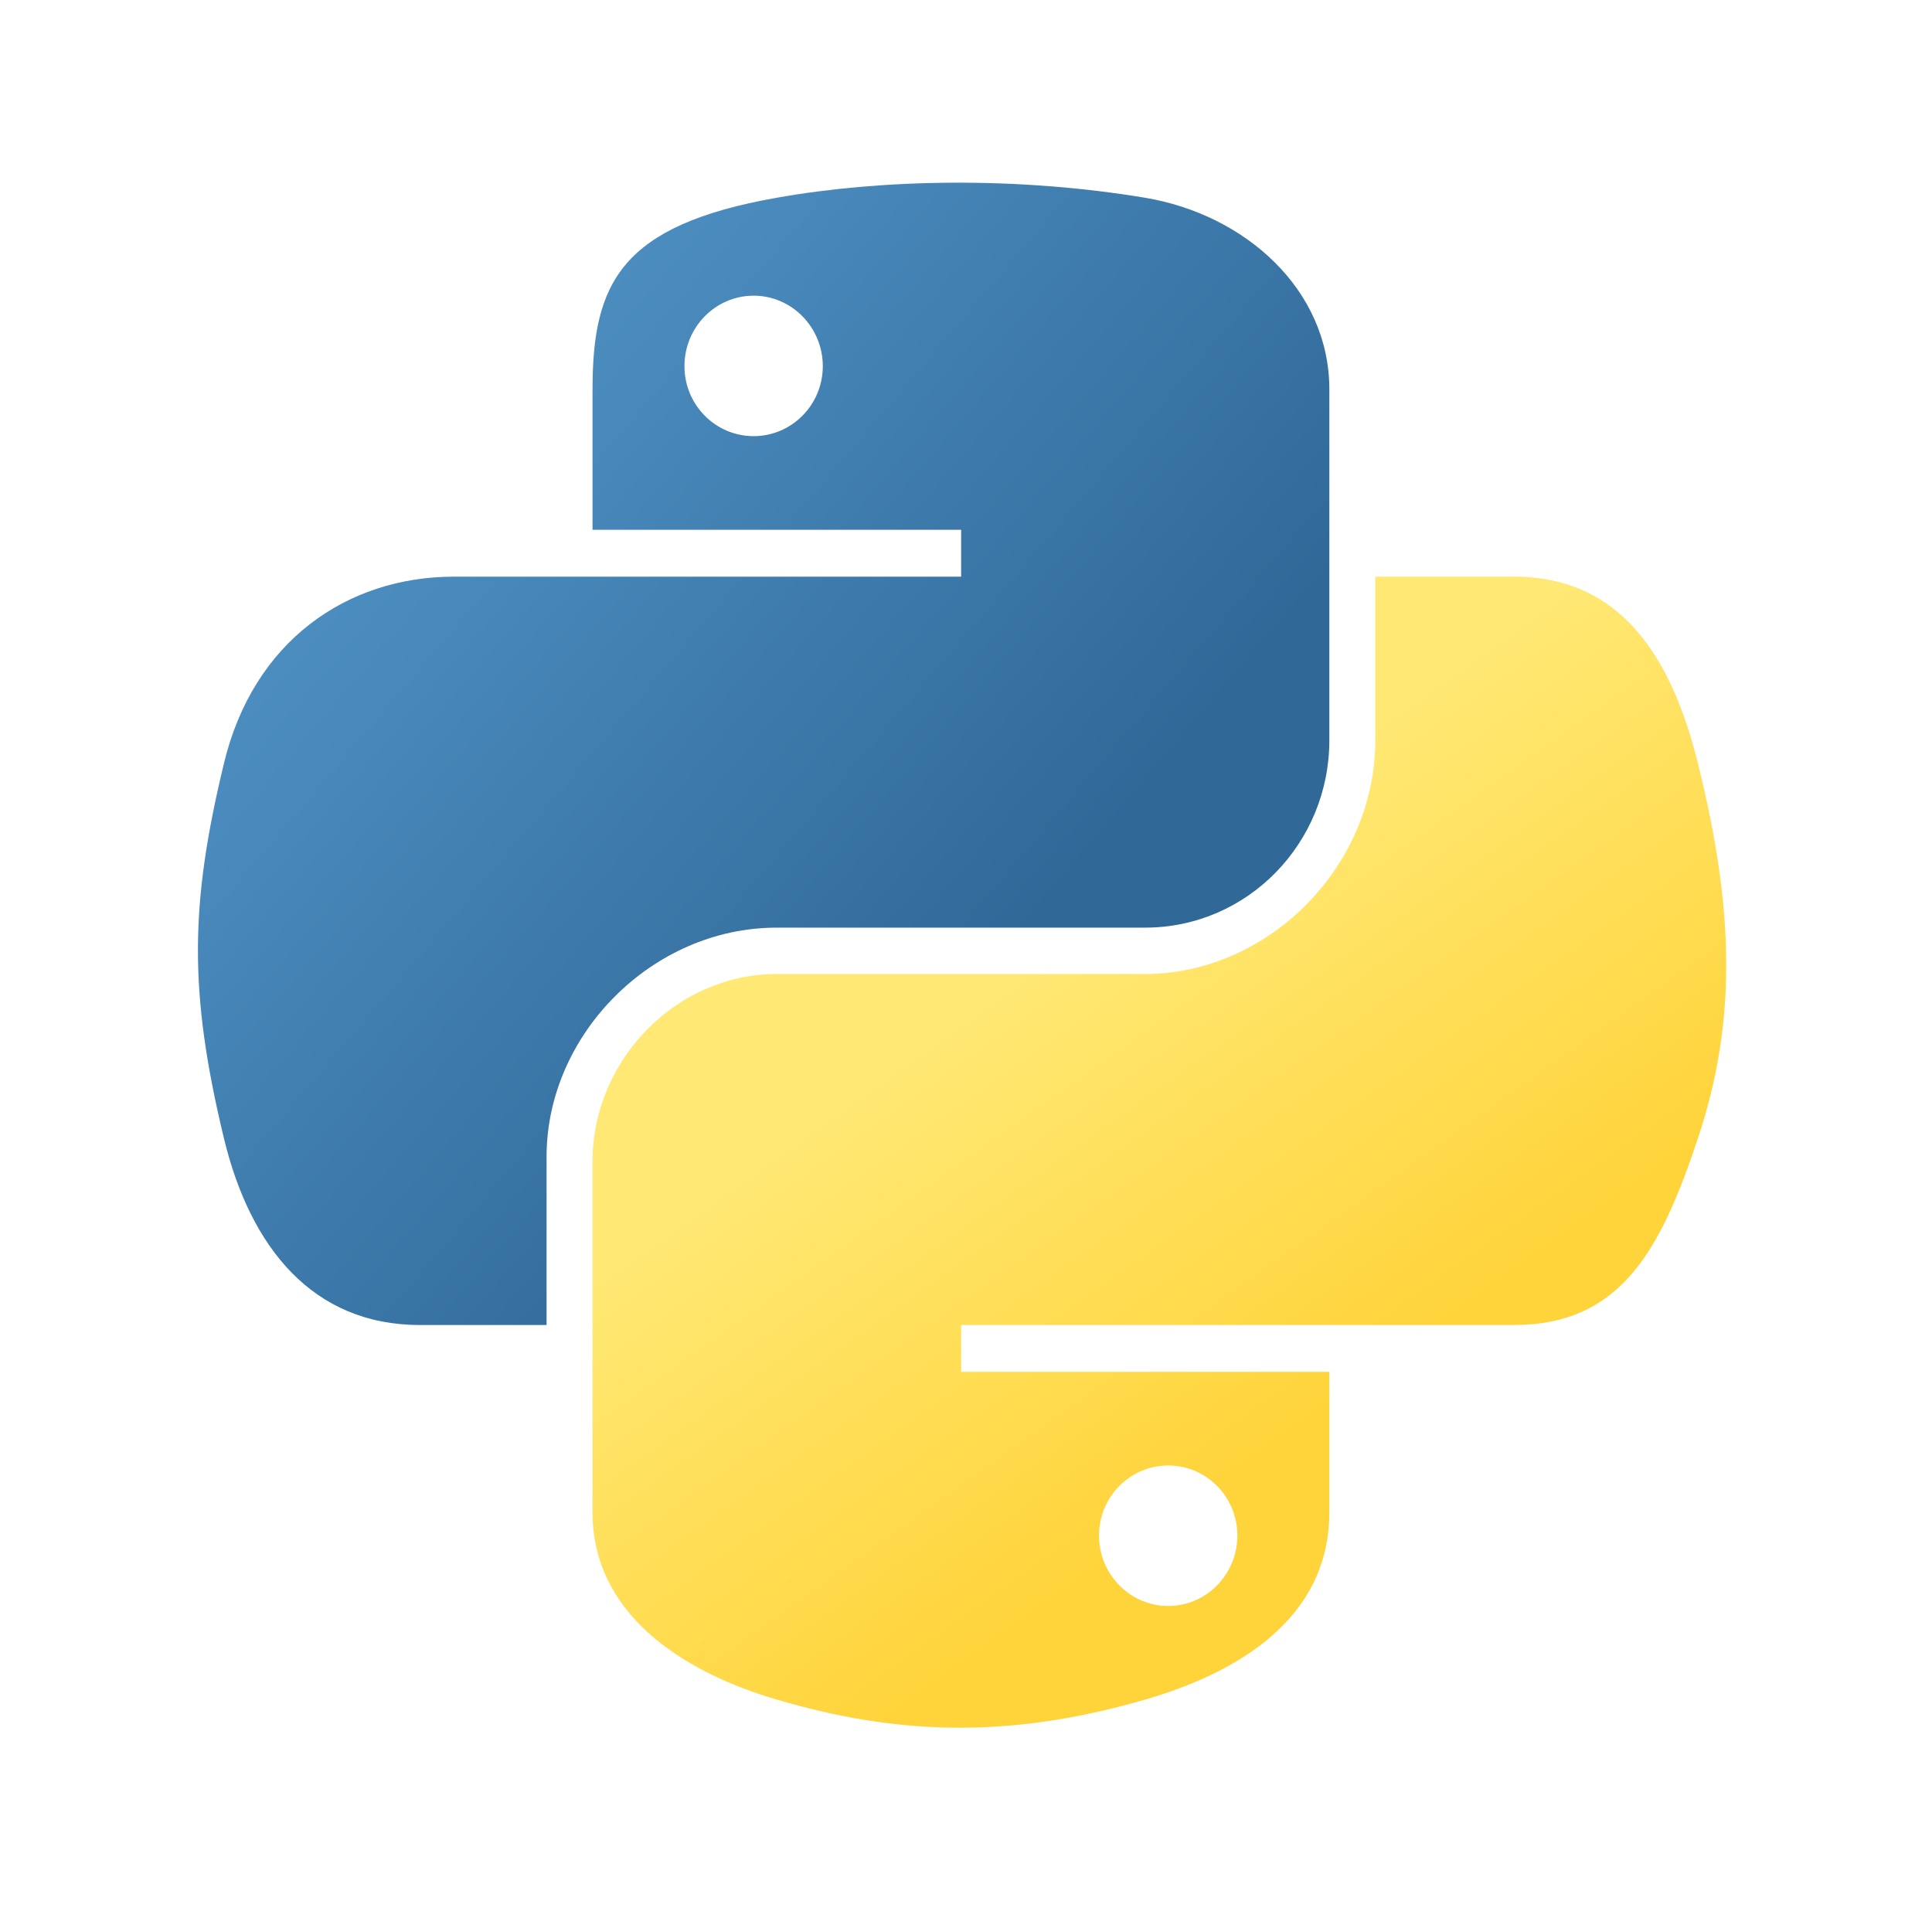
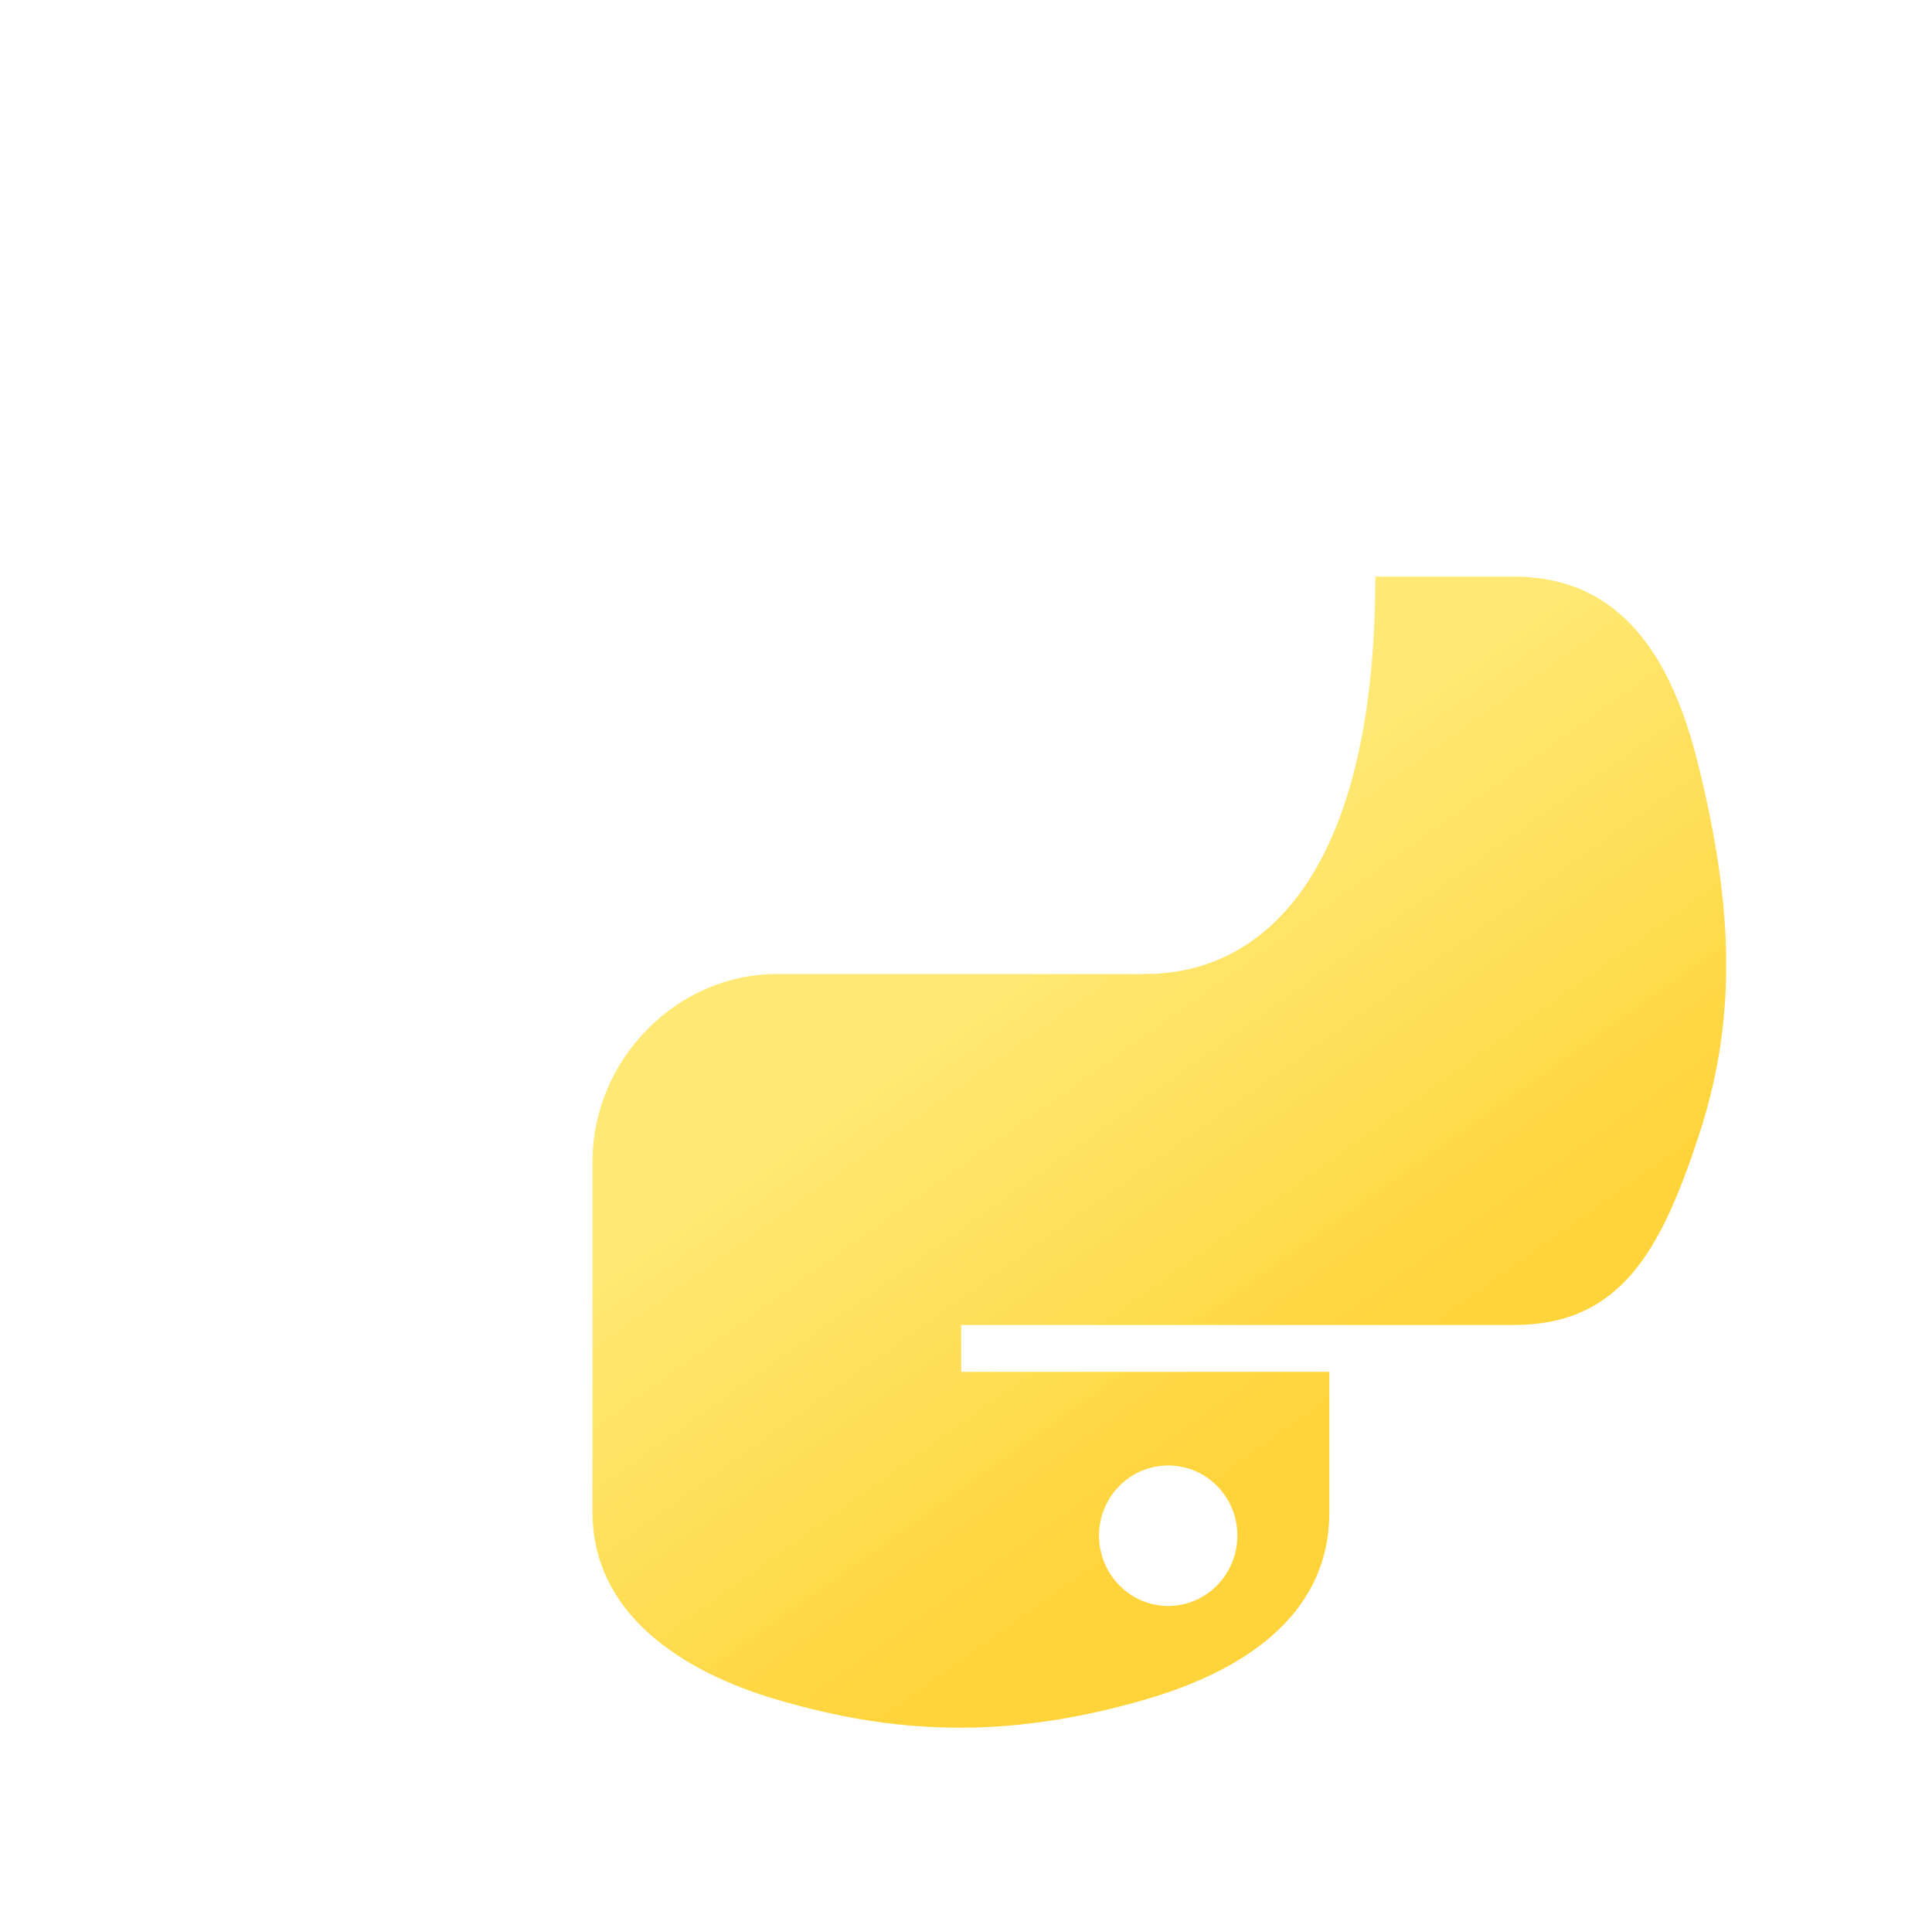
<svg xmlns="http://www.w3.org/2000/svg" width="91" height="90" viewBox="0 0 91 90" fill="none">
-   <path d="M44.886 8.606C41.918 8.62 39.084 8.872 36.59 9.314C29.242 10.612 27.909 13.329 27.909 18.34V24.957H45.271V27.163H21.392C16.346 27.163 11.928 30.195 10.546 35.967C8.951 42.579 8.881 46.707 10.546 53.612C11.78 58.753 14.727 62.414 19.774 62.414H25.744V54.482C25.744 48.751 30.701 43.696 36.59 43.696H53.933C58.761 43.696 62.614 39.721 62.614 34.873V18.34C62.614 13.634 58.644 10.1 53.933 9.315C50.949 8.818 47.854 8.592 44.886 8.606V8.606ZM35.497 13.928C37.29 13.928 38.755 15.416 38.755 17.247C38.755 19.07 37.291 20.545 35.497 20.545C33.697 20.545 32.239 19.07 32.239 17.247C32.239 15.416 33.697 13.928 35.497 13.928V13.928Z" fill="url(#paint0_linear_5501_32299)" />
-   <path d="M64.778 27.163V34.873C64.778 40.85 59.71 45.88 53.932 45.88H36.59C31.839 45.88 27.909 49.947 27.909 54.704V71.238C27.909 75.943 32 78.711 36.59 80.06C42.085 81.675 47.356 81.968 53.932 80.06C58.303 78.794 62.613 76.247 62.613 71.238V64.62H45.271V62.414H71.295C76.341 62.414 78.222 58.895 79.977 53.611C81.79 48.173 81.712 42.942 79.977 35.966C78.73 30.942 76.348 27.162 71.295 27.162H64.778V27.163ZM55.024 69.032C56.825 69.032 58.282 70.506 58.282 72.331C58.282 74.16 56.824 75.649 55.024 75.649C53.231 75.649 51.766 74.16 51.766 72.331C51.766 70.506 53.231 69.032 55.024 69.032V69.032Z" fill="url(#paint1_linear_5501_32299)" />
+   <path d="M64.778 27.163C64.778 40.85 59.71 45.88 53.932 45.88H36.59C31.839 45.88 27.909 49.947 27.909 54.704V71.238C27.909 75.943 32 78.711 36.59 80.06C42.085 81.675 47.356 81.968 53.932 80.06C58.303 78.794 62.613 76.247 62.613 71.238V64.62H45.271V62.414H71.295C76.341 62.414 78.222 58.895 79.977 53.611C81.79 48.173 81.712 42.942 79.977 35.966C78.73 30.942 76.348 27.162 71.295 27.162H64.778V27.163ZM55.024 69.032C56.825 69.032 58.282 70.506 58.282 72.331C58.282 74.16 56.824 75.649 55.024 75.649C53.231 75.649 51.766 74.16 51.766 72.331C51.766 70.506 53.231 69.032 55.024 69.032V69.032Z" fill="url(#paint1_linear_5501_32299)" />
  <defs>
    <linearGradient id="paint0_linear_5501_32299" x1="7.583" y1="10.675" x2="47.628" y2="44.825" gradientUnits="userSpaceOnUse">
      <stop stop-color="#5A9FD4" />
      <stop offset="1" stop-color="#306998" />
    </linearGradient>
    <linearGradient id="paint1_linear_5501_32299" x1="62.695" y1="66.054" x2="48.334" y2="45.915" gradientUnits="userSpaceOnUse">
      <stop stop-color="#FFD43B" />
      <stop offset="1" stop-color="#FFE873" />
    </linearGradient>
  </defs>
</svg>